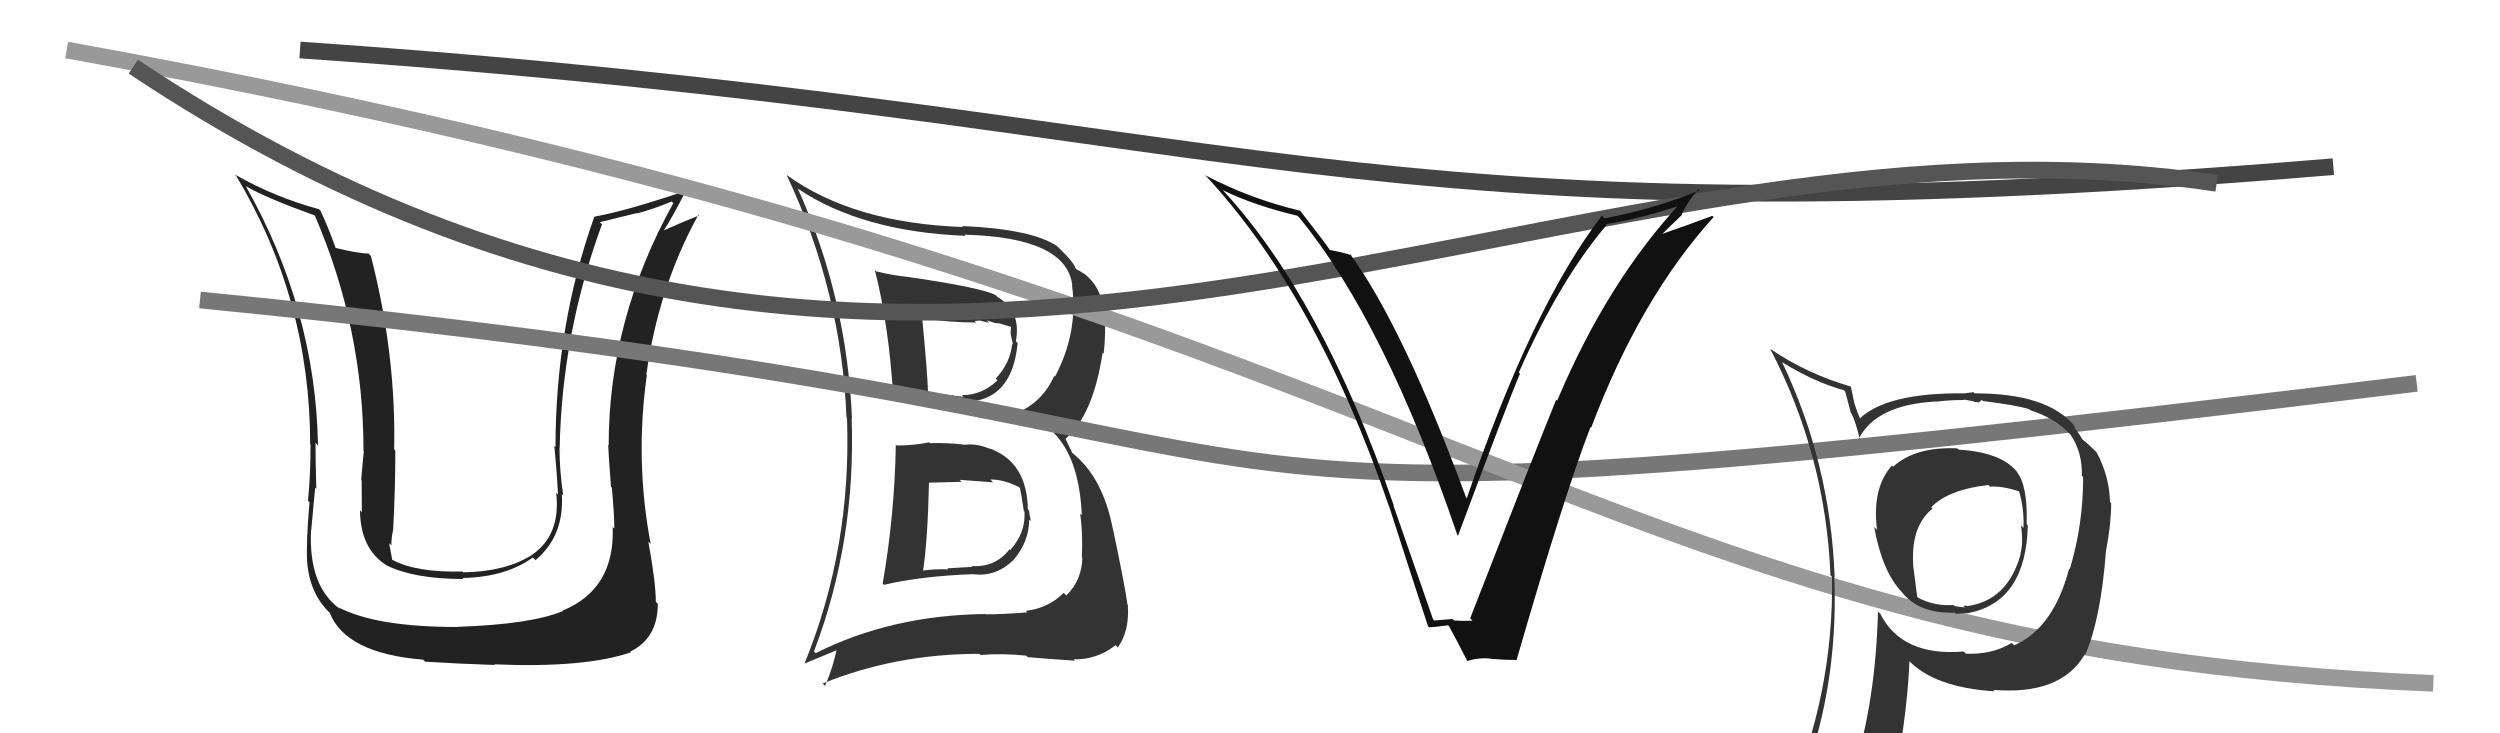
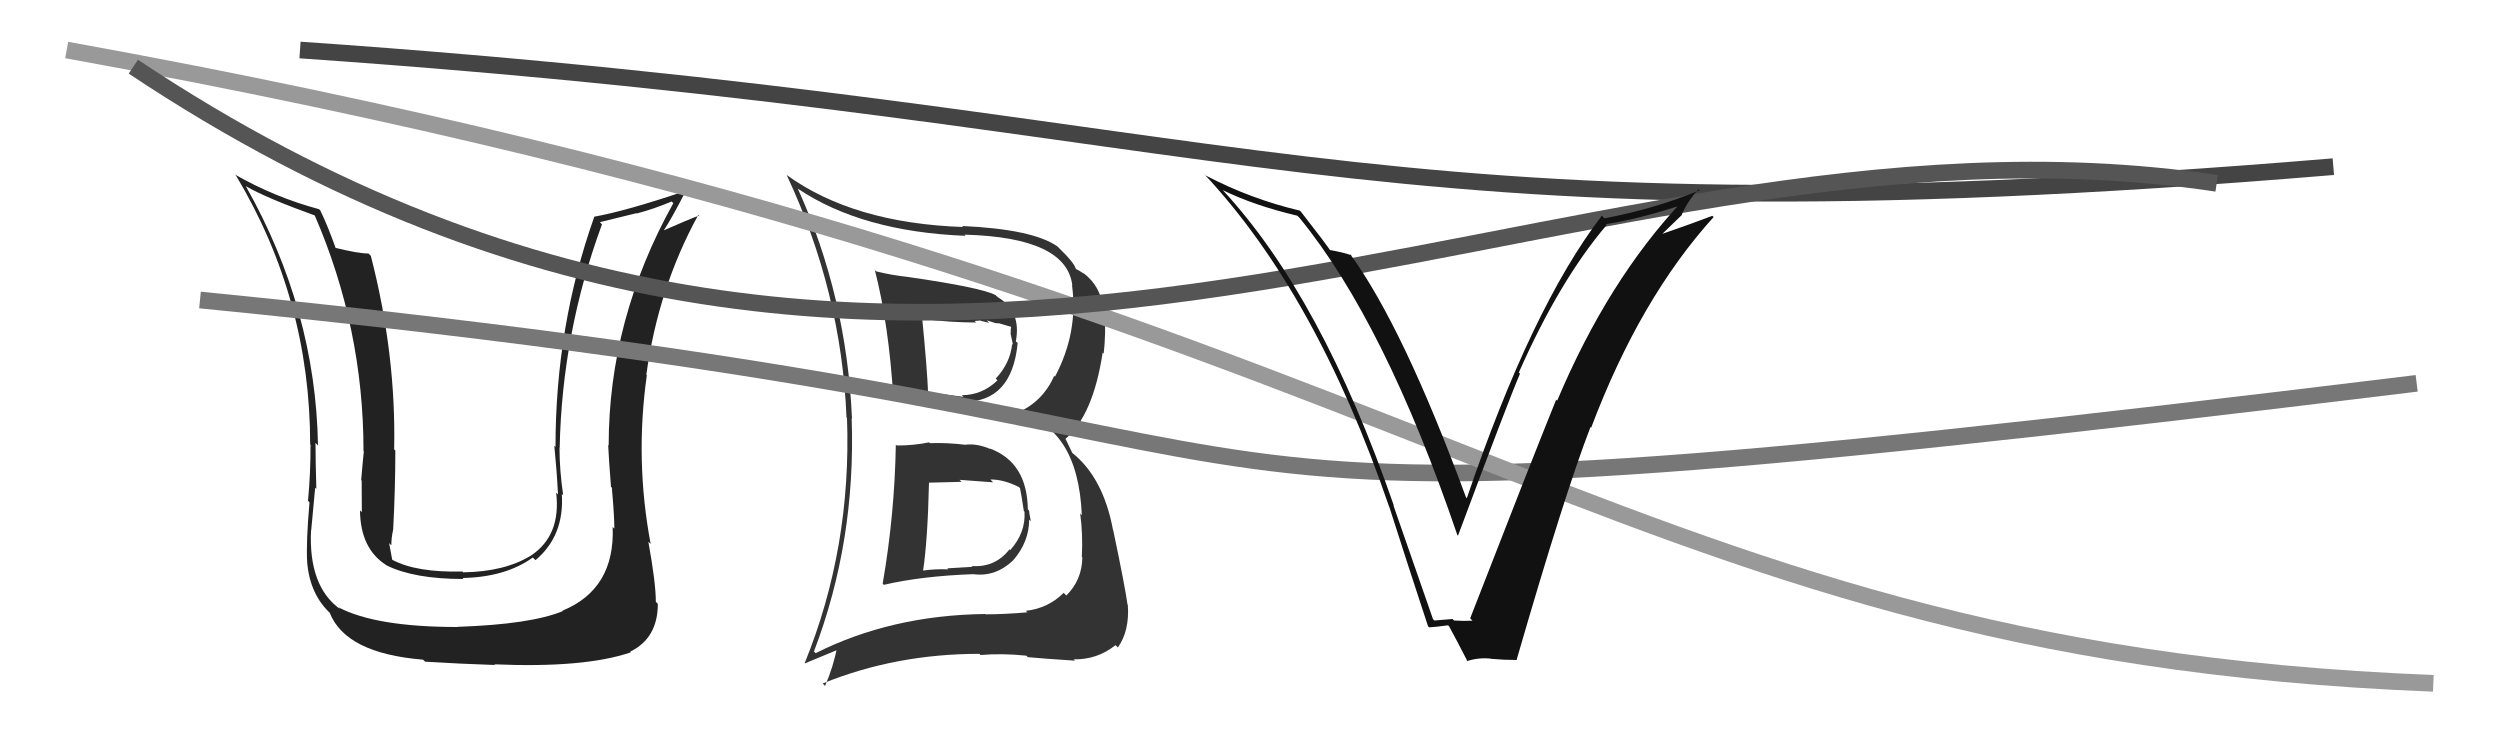
<svg xmlns="http://www.w3.org/2000/svg" width="150" height="44" viewBox="0,0,150,44">
  <path fill="#222" d="M36.84 31.70L36.79 31.65L36.76 31.61Q36.91 35.34 33.75 36.64L33.78 36.67L33.78 36.66Q31.87 37.46 27.45 37.61L27.41 37.57L27.46 37.62Q22.55 37.62 20.31 36.44L20.37 36.50L20.40 36.54Q18.51 35.18 18.66 31.83L18.67 31.84L18.67 31.84Q18.72 31.24 18.91 29.26L18.86 29.21L18.98 29.33Q18.93 27.56 18.93 26.57L19.06 26.71L19.08 26.73Q18.94 18.59 14.75 11.17L14.85 11.27L14.75 11.17Q15.95 11.87 18.92 12.94L18.94 12.96L18.87 12.89Q21.81 19.67 21.81 27.05L21.78 27.03L21.83 27.08Q21.77 27.63 21.67 28.81L21.75 28.88L21.70 28.84Q21.71 30.12 21.71 30.73L21.65 30.67L21.60 30.62Q21.62 32.92 23.18 33.91L23.13 33.86L23.19 33.92Q24.84 34.74 27.81 34.74L27.74 34.67L27.75 34.68Q30.33 34.63 31.97 33.45L32.10 33.58L32.13 33.61Q33.87 32.15 33.71 29.64L33.81 29.73L33.79 29.71Q33.57 28.20 33.57 26.86L33.74 27.04L33.58 26.88Q33.72 19.97 36.12 13.46L35.99 13.33L38.19 12.79L38.20 12.81Q39.20 12.55 40.30 12.09L40.40 12.19L40.40 12.19Q36.52 19.16 36.52 26.73L36.55 26.76L36.49 26.70Q36.53 27.57 36.66 29.21L36.78 29.33L36.71 29.27Q36.86 30.91 36.86 31.71ZM39.07 32.67L38.98 32.58L39.04 32.64Q38.09 27.61 38.81 22.51L38.79 22.49L38.78 22.48Q39.50 17.26 41.90 12.89L42.04 13.03L41.95 12.93Q41.28 13.18 39.83 13.82L39.88 13.87L39.83 13.82Q40.31 13.09 41.11 11.53L41.12 11.54L41.06 11.48Q37.56 12.66 35.66 13.00L35.76 13.10L35.66 13.00Q33.33 19.55 33.33 26.82L33.29 26.77L33.26 26.75Q33.41 28.26 33.48 29.67L33.45 29.64L33.37 29.56Q33.67 32.11 31.88 33.32L31.69 33.14L31.88 33.32Q30.31 34.30 27.80 34.34L27.84 34.39L27.75 34.29Q25.00 34.36 23.56 33.60L23.63 33.68L23.53 33.57Q23.43 33.05 23.35 32.60L23.33 32.57L23.48 32.72Q23.48 32.26 23.59 31.77L23.59 31.77L23.59 31.77Q23.72 29.35 23.72 27.03L23.75 27.06L23.65 26.96Q23.77 21.25 22.25 15.35L22.16 15.26L22.11 15.21Q21.49 15.21 20.08 14.86L19.97 14.75L20.16 14.94Q19.66 13.53 19.21 12.61L19.24 12.65L19.14 12.55Q16.49 11.84 14.09 10.47L14.04 10.42L14.17 10.55Q18.61 17.96 18.61 26.67L18.73 26.79L18.63 26.70Q18.64 28.34 18.48 30.05L18.46 30.03L18.57 30.14Q18.36 32.55 18.43 33.73L18.40 33.70L18.43 33.73Q18.59 35.67 19.84 36.82L19.74 36.72L19.78 36.76Q20.74 39.20 25.38 39.58L25.47 39.66L25.50 39.70Q27.57 39.83 29.71 39.90L29.75 39.95L29.66 39.86Q35.07 40.09 37.85 39.14L37.71 39.00L37.81 39.10Q39.47 38.29 39.47 36.23L39.36 36.12L39.35 36.11Q39.35 34.97 38.90 32.50Z" />
  <path d="M18 3 C76 7,80 15,140 10" stroke="#444" fill="none" />
-   <path fill="#333" d="M53.66 26.58L53.80 26.73L53.75 26.67Q53.68 30.87 52.96 35.02L53.07 35.13L53.03 35.09Q55.31 34.56 58.40 34.45L58.27 34.32L58.40 34.45Q59.73 34.63 60.79 33.62L60.69 33.52L60.79 33.62Q61.75 32.51 61.75 31.17L61.74 31.17L61.85 31.27Q61.77 30.89 61.74 30.63L61.66 30.55L61.67 30.56Q61.63 27.74 59.39 26.91L59.35 26.87L59.42 26.94Q58.62 26.60 57.94 26.68L57.84 26.58L57.95 26.69Q56.82 26.55 55.79 26.59L55.78 26.58L55.75 26.54Q54.83 26.73 53.80 26.73ZM52.42 16.14L52.43 16.14L52.49 16.20Q53.33 19.48 53.60 23.86L53.69 23.95L53.55 23.82Q55.04 23.97 57.71 24.01L57.74 24.04L57.81 24.11Q60.72 24.13 61.06 20.58L60.99 20.52L60.95 20.48Q61.29 18.68 59.88 17.84L59.80 17.77L59.74 17.71Q58.92 17.26 54.50 16.62L54.54 16.66L54.50 16.62Q53.48 16.51 52.57 16.28ZM48.85 39.10L48.79 39.04L48.84 39.08Q51.36 32.47 51.10 25.09L51.02 25.01L51.12 25.12Q50.80 17.79 47.87 11.32L47.79 11.23L47.87 11.32Q51.71 13.90 57.93 14.15L57.87 14.08L57.87 14.08Q64.00 14.24 64.34 17.13L64.45 17.24L64.32 17.11Q64.71 19.93 63.30 22.60L63.35 22.65L63.25 22.55Q62.57 24.12 60.97 24.80L60.97 24.80L60.90 24.73Q64.68 25.54 64.91 30.91L64.92 30.92L64.81 30.81Q64.98 32.01 64.91 33.42L64.88 33.39L64.94 33.45Q64.92 34.80 63.98 35.73L63.98 35.73L63.82 35.57Q62.89 36.50 61.55 36.65L61.61 36.71L61.65 36.74Q60.21 36.86 59.14 36.86L59.17 36.89L59.12 36.84Q53.47 36.91 48.94 39.19ZM61.65 39.41L61.73 39.49L61.67 39.43Q62.64 39.52 64.50 39.64L64.37 39.51L64.42 39.56Q65.82 39.59 66.93 38.71L67.02 38.80L67.07 38.85Q67.78 37.85 67.67 36.29L67.58 36.20L67.65 36.28Q67.52 35.27 66.79 31.80L66.89 31.90L66.78 31.79Q66.19 28.64 64.32 27.16L64.34 27.18L63.95 26.37L63.92 26.34Q65.59 24.92 66.16 21.15L66.03 21.03L66.22 21.22Q66.36 20.06 66.28 18.65L66.13 18.50L66.16 18.53Q66.09 17.20 64.98 16.36L65.10 16.48L65.06 16.44Q64.71 16.20 64.59 16.16L64.63 16.20L64.54 16.11Q64.43 15.74 63.60 14.94L63.48 14.82L63.44 14.78Q61.95 13.75 57.73 13.56L57.83 13.67L57.78 13.62Q51.20 13.39 47.20 10.50L47.18 10.47L47.20 10.50Q50.49 17.52 50.79 25.05L50.70 24.96L50.82 25.08Q51.10 32.86 48.28 39.79L48.30 39.80L50.42 38.92L50.25 38.74Q50.00 40.02 49.50 41.16L49.45 41.10L49.36 41.01Q53.74 39.23 58.77 39.23L58.82 39.29L58.84 39.30Q60.13 39.19 61.58 39.34ZM59.41 28.76L59.44 28.78L59.42 28.77Q60.21 28.76 61.13 29.22L61.11 29.20L61.20 29.29Q61.27 29.59 61.43 30.66L61.37 30.61L61.47 30.70Q61.55 31.96 60.61 33.01L60.75 33.14L60.57 32.96Q59.70 34.07 58.29 33.96L58.35 34.01L56.84 34.10L56.89 34.16Q56.06 34.13 55.34 34.24L55.39 34.29L55.38 34.28Q55.66 32.43 55.74 28.97L55.66 28.89L55.73 28.96Q56.44 28.95 57.70 28.91L57.56 28.78L57.57 28.79Q58.98 28.90 59.59 28.94ZM58.46 19.24L58.47 19.26L58.83 19.23L58.85 19.25Q59.16 19.33 59.35 19.37L59.20 19.22L59.74 19.39L59.95 19.40L60.70 19.62L60.67 19.59Q60.64 19.71 60.64 20.01L60.63 20.00L60.78 20.69L60.73 20.63Q60.62 21.78 59.74 22.72L59.79 22.76L59.85 22.82Q58.93 23.71 57.71 23.71L57.66 23.66L57.81 23.81Q56.64 23.66 56.64 23.66L56.62 23.65L56.73 23.76Q55.45 23.77 55.79 23.77L55.73 23.71L55.69 23.66Q55.63 22.13 55.33 19.08L55.39 19.14L55.35 19.11Q57.05 19.35 58.57 19.35Z" />
+   <path fill="#333" d="M53.66 26.58L53.80 26.73L53.75 26.67Q53.68 30.87 52.96 35.02L53.07 35.13L53.03 35.09Q55.31 34.56 58.40 34.45L58.27 34.32L58.40 34.45Q59.73 34.63 60.79 33.62L60.69 33.52L60.79 33.62Q61.75 32.51 61.75 31.17L61.74 31.17L61.85 31.27Q61.77 30.89 61.74 30.63L61.66 30.55L61.67 30.56Q61.63 27.74 59.39 26.91L59.35 26.87L59.42 26.94Q58.62 26.60 57.94 26.68L57.84 26.58L57.95 26.69Q56.82 26.55 55.79 26.59L55.78 26.58L55.75 26.54Q54.83 26.73 53.80 26.73ZM52.42 16.14L52.43 16.14L52.49 16.20Q53.33 19.48 53.60 23.86L53.69 23.95L53.55 23.82Q55.04 23.97 57.71 24.01L57.74 24.04L57.81 24.11Q60.72 24.13 61.06 20.58L60.99 20.52L60.95 20.48Q61.29 18.68 59.88 17.84L59.80 17.77L59.74 17.71Q58.92 17.26 54.50 16.62L54.54 16.66L54.50 16.62Q53.48 16.51 52.57 16.28ZM48.85 39.10L48.79 39.04L48.84 39.08Q51.36 32.47 51.10 25.09L51.02 25.01L51.12 25.12Q50.80 17.79 47.87 11.32L47.79 11.23L47.87 11.32Q51.71 13.90 57.93 14.15L57.87 14.08L57.87 14.08Q64.00 14.24 64.34 17.13L64.45 17.24L64.32 17.11Q64.71 19.93 63.30 22.60L63.35 22.65L63.25 22.55Q62.57 24.12 60.97 24.80L60.97 24.80L60.90 24.73Q64.68 25.54 64.91 30.91L64.92 30.92L64.81 30.81Q64.98 32.01 64.91 33.42L64.88 33.39L64.94 33.45Q64.92 34.80 63.98 35.73L63.98 35.73L63.82 35.57Q62.89 36.50 61.55 36.65L61.61 36.71L61.65 36.74Q60.21 36.86 59.14 36.86L59.17 36.89L59.12 36.84Q53.47 36.91 48.94 39.19ZM61.65 39.41L61.73 39.49L61.67 39.43Q62.64 39.52 64.50 39.64L64.37 39.51L64.42 39.56Q65.82 39.59 66.93 38.71L67.02 38.80L67.07 38.85Q67.78 37.85 67.67 36.29L67.58 36.20L67.65 36.28Q67.52 35.27 66.79 31.80L66.89 31.90L66.78 31.79Q66.19 28.64 64.32 27.16L64.34 27.18L63.95 26.37L63.92 26.34Q65.59 24.92 66.16 21.15L66.03 21.03L66.22 21.22Q66.36 20.06 66.28 18.65L66.13 18.50L66.16 18.53Q66.09 17.20 64.98 16.36L65.10 16.48L65.06 16.44Q64.71 16.20 64.59 16.16L64.63 16.20L64.54 16.11Q64.43 15.74 63.60 14.94L63.48 14.82L63.44 14.78Q61.95 13.75 57.73 13.56L57.83 13.67L57.78 13.62Q51.20 13.39 47.20 10.50L47.18 10.47L47.20 10.50Q50.49 17.52 50.79 25.05L50.70 24.96L50.82 25.08Q51.10 32.86 48.28 39.79L48.30 39.80L50.42 38.92L50.25 38.74Q50.00 40.02 49.50 41.16L49.45 41.10L49.36 41.01Q53.74 39.23 58.77 39.23L58.82 39.29L58.84 39.30Q60.13 39.19 61.58 39.34ZM59.41 28.76L59.44 28.78L59.42 28.77Q60.21 28.76 61.13 29.22L61.11 29.20L61.20 29.29Q61.27 29.59 61.43 30.66L61.37 30.61L61.47 30.70Q61.55 31.96 60.61 33.01L60.75 33.14L60.57 32.96Q59.70 34.07 58.29 33.96L58.35 34.01L56.84 34.10L56.89 34.16Q56.06 34.13 55.34 34.24L55.39 34.29L55.38 34.28Q55.66 32.43 55.74 28.97L55.66 28.89L55.73 28.96Q56.44 28.95 57.70 28.91L57.56 28.78L57.57 28.79Q58.98 28.90 59.59 28.94ZM58.46 19.24L58.47 19.26L58.83 19.23L58.85 19.25Q59.16 19.33 59.35 19.37L59.20 19.22L59.74 19.39L59.95 19.40L60.70 19.62L60.67 19.59Q60.64 19.71 60.64 20.01L60.63 20.00L60.78 20.69L60.73 20.63Q60.62 21.78 59.74 22.72L59.79 22.76L59.85 22.82Q58.93 23.71 57.71 23.71L57.66 23.66L57.81 23.81Q56.64 23.66 56.64 23.66L56.62 23.65L56.73 23.76Q55.45 23.77 55.79 23.77L55.73 23.71L55.69 23.66Q55.63 22.13 55.33 19.08L55.39 19.14Q57.05 19.35 58.57 19.35Z" />
  <path d="M12 18 C93 26,55 34,145 23" stroke="#777" fill="none" />
  <path d="M4 3 C87 18,95 39,146 41" stroke="#999" fill="none" />
  <path d="M8 4 C56 36,93 5,133 11" stroke="#555" fill="none" />
  <path fill="#111" d="M86.08 37.25L85.98 37.15L83.60 30.31L83.64 30.36Q79.29 17.78 73.35 11.39L73.27 11.31L73.37 11.41Q75.25 12.33 77.83 12.94L77.89 12.99L77.97 13.07Q83.10 19.35 87.44 32.10L87.40 32.06L87.48 32.14Q90.51 24.02 91.20 22.42L91.09 22.31L91.13 22.35Q93.58 16.81 96.40 13.50L96.32 13.41L96.35 13.45Q98.46 13.12 101.08 12.24L100.94 12.10L100.93 12.08Q96.48 16.81 93.43 24.04L93.46 24.07L93.37 23.98Q91.91 27.58 88.21 37.10L88.24 37.13L88.35 37.24Q87.82 37.27 87.25 37.23L87.22 37.21L87.15 37.14Q86.64 37.19 86.06 37.23ZM91.07 39.65L91.10 39.68L91.00 39.58Q93.87 29.66 95.43 25.62L95.47 25.66L95.47 25.66Q98.40 17.90 102.82 13.02L102.77 12.98L102.74 12.95Q101.73 13.34 99.63 14.07L99.67 14.10L100.93 12.88L100.91 12.86Q101.30 12.00 101.91 11.36L102.00 11.45L101.98 11.42Q99.28 12.53 96.27 13.10L96.24 13.07L96.11 12.94Q91.90 18.43 88.01 29.89L87.90 29.78L87.96 29.84Q84.19 19.60 80.99 15.22L81.14 15.36L81.09 15.32Q80.61 15.14 79.73 14.99L79.72 14.98L79.91 15.17Q79.67 14.77 78.07 12.72L77.98 12.62L78.00 12.64Q75.04 11.94 72.34 10.53L72.33 10.52L72.22 10.41Q78.97 17.61 83.35 30.41L83.23 30.28L83.36 30.42Q84.50 33.99 85.68 37.57L85.79 37.68L85.75 37.64Q86.04 37.63 86.88 37.52L86.94 37.57L86.95 37.59Q87.37 38.35 88.05 39.68L87.93 39.56L88.04 39.66Q88.73 39.44 89.46 39.52L89.45 39.51L89.47 39.53Q90.26 39.60 91.02 39.60Z" />
-   <path fill="#333" d="M117.42 26.88L117.49 26.95L117.43 26.90Q114.92 26.79 113.59 28.00L113.52 27.93L113.52 27.93Q112.31 29.27 112.62 31.79L112.49 31.66L112.45 31.62Q112.93 34.31 114.15 35.57L114.02 35.44L114.13 35.55Q115.15 36.83 117.28 36.76L117.40 36.87L117.36 36.83Q117.89 36.79 118.08 36.79L118.10 36.81L118.08 36.79Q121.56 36.12 121.67 31.52L121.71 31.56L121.60 31.45Q121.67 29.08 120.98 28.28L121.08 28.37L121.02 28.31Q120.07 27.13 117.52 26.98ZM120.81 38.68L120.69 38.56L120.70 38.58Q119.51 39.29 117.95 39.22L117.81 39.08L117.83 39.09Q114.10 39.40 112.81 36.81L112.83 36.84L112.68 36.69Q112.54 42.06 111.20 46.32L111.19 46.32L111.31 46.43Q109.50 46.91 107.87 47.63L107.81 47.57L107.84 47.61Q110.33 41.57 110.06 34.60L110.00 34.54L110.08 34.62Q109.82 27.77 106.92 21.72L106.96 21.75L106.97 21.76Q108.92 22.95 110.63 23.41L110.71 23.49L111.05 24.77L111.10 24.83Q111.33 25.29 111.60 26.39L111.52 26.31L111.53 26.32Q112.58 24.28 116.15 24.09L116.06 24.00L116.16 24.10Q116.98 24.00 117.85 24.00L117.82 23.97L118.43 24.08L118.46 24.12Q118.57 24.11 118.76 24.15L118.75 24.13L118.91 23.99L118.97 24.06Q121.03 24.32 121.75 24.55L121.85 24.65L121.81 24.61Q123.33 25.10 124.20 26.05L124.16 26.01L124.24 26.09Q124.95 27.14 124.91 28.55L124.87 28.51L124.99 28.63Q124.99 31.48 124.19 34.14L124.23 34.19L124.15 34.11Q123.21 37.69 120.85 38.72ZM125.10 39.32L124.96 39.14L125.11 39.29Q126.05 37.15 126.36 33.04L126.35 33.03L126.36 33.04Q126.67 31.45 126.67 30.19L126.53 30.05L126.60 30.12Q126.56 28.56 125.80 27.15L125.94 27.29L125.91 27.26Q125.39 26.71 124.90 26.33L124.95 26.38L124.80 26.12L124.49 25.69L124.46 25.55L124.44 25.52Q122.82 23.60 118.48 23.60L118.41 23.53L117.87 23.60L117.87 23.60Q113.18 23.55 111.54 25.15L111.67 25.29L111.68 25.30Q111.41 24.68 111.26 24.19L111.26 24.19L111.05 23.18L111.07 23.20Q108.44 22.44 106.24 20.95L106.28 20.99L106.21 20.93Q109.53 27.29 109.83 34.52L109.88 34.57L109.92 34.61Q110.04 41.69 107.18 48.17L107.23 48.21L109.21 47.34L109.21 47.34Q108.94 48.05 108.25 49.61L108.31 49.67L108.29 49.66Q111.02 48.61 113.34 48.27L113.37 48.30L113.37 48.30Q114.41 43.41 114.57 39.67L114.67 39.78L114.50 39.61Q116.06 41.25 119.68 41.48L119.52 41.32L119.59 41.39Q123.62 41.73 125.07 39.29L125.11 39.33ZM119.44 29.24L119.43 29.23L119.40 29.20Q120.06 29.14 121.16 29.48L121.01 29.33L121.14 29.46Q121.45 30.49 121.41 31.67L121.42 31.68L121.26 31.53Q121.41 32.59 121.22 33.24L121.23 33.24L121.24 33.25Q120.45 36.08 117.94 36.38L117.99 36.44L117.98 36.31L118.05 36.38Q117.91 36.32 117.80 36.36L117.89 36.45L117.28 36.37L117.21 36.30Q116.10 36.38 115.11 35.88L115.03 35.80L114.78 33.84L114.79 33.85Q114.66 31.55 115.95 30.52L116.00 30.56L115.87 30.44Q116.90 29.37 119.30 29.10Z" />
</svg>